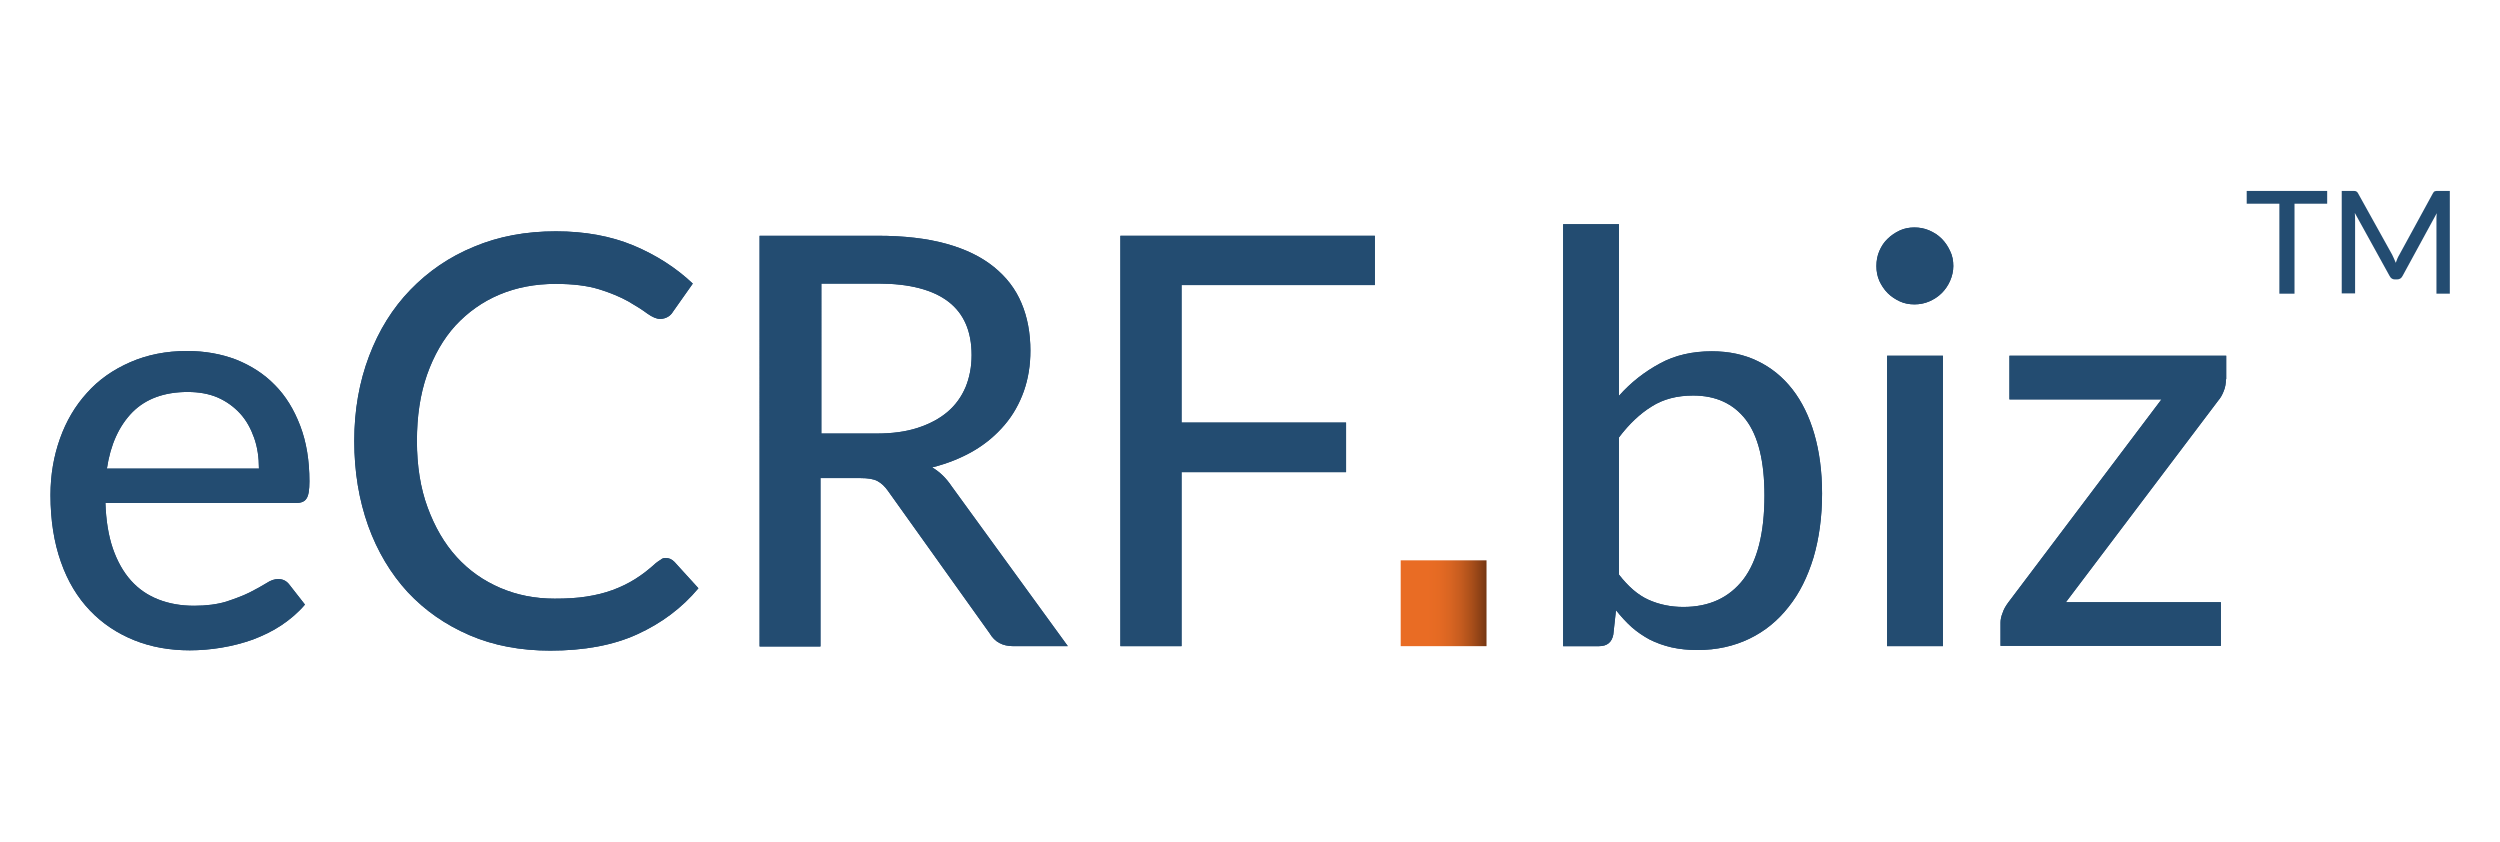
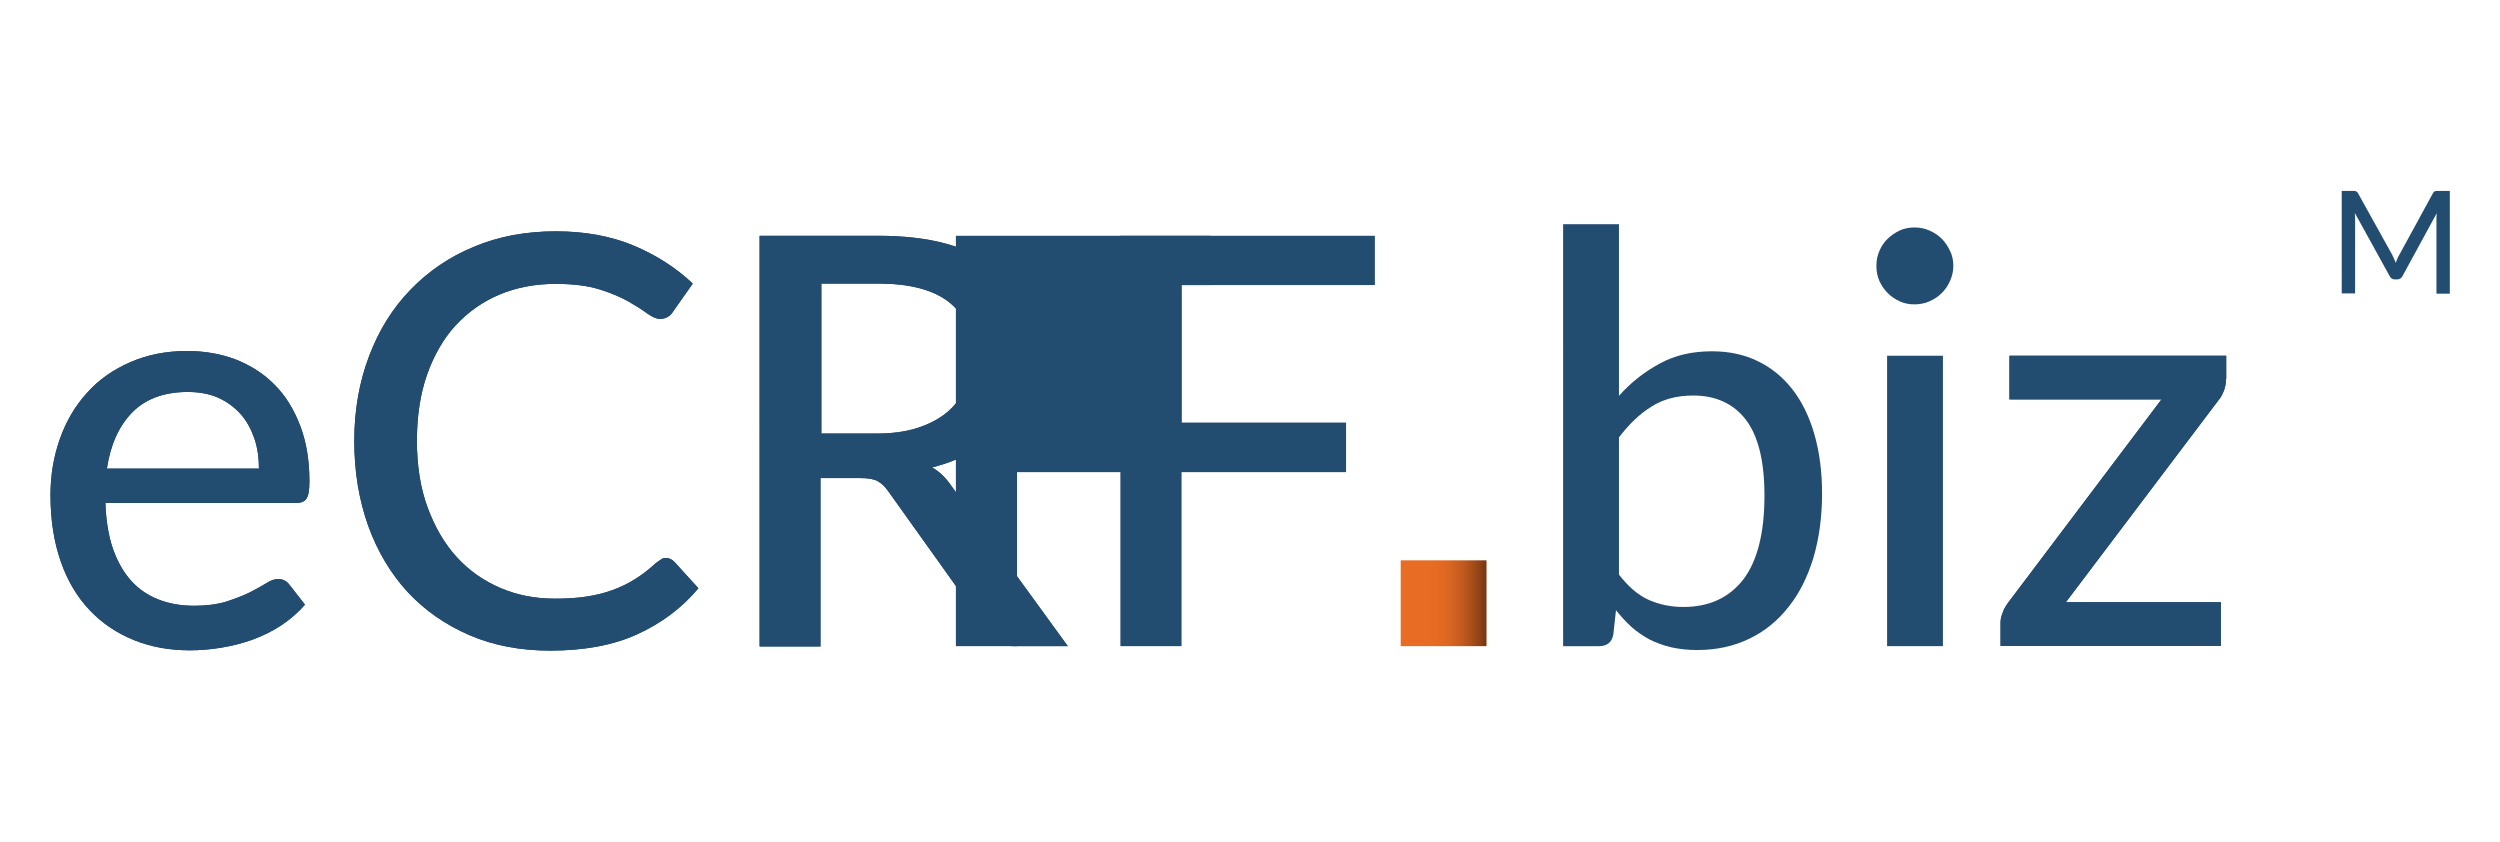
<svg xmlns="http://www.w3.org/2000/svg" version="1.1" id="Warstwa_1" x="0px" y="0px" viewBox="0 0 841.9 283.5" style="enable-background:new 0 0 841.9 283.5;" xml:space="preserve">
  <style type="text/css">
	.st0{fill:#234C71;}
	.st1{fill:url(#SVGID_1_);}
</style>
  <g>
    <g>
      <g>
        <path class="st0" d="M102.7,203.6c-2.3,2.7-5,5-8,7c-3,2-6.2,3.5-9.6,4.8c-3.4,1.2-6.9,2.1-10.5,2.7c-3.6,0.6-7.2,0.9-10.7,0.9     c-6.7,0-13-1.1-18.7-3.4c-5.7-2.3-10.7-5.6-14.9-10c-4.2-4.4-7.5-9.8-9.8-16.4c-2.3-6.5-3.5-14-3.5-22.5c0-6.8,1.1-13.1,3.2-19     c2.1-5.9,5.1-11,9.1-15.4c3.9-4.4,8.8-7.8,14.5-10.3c5.7-2.5,12.1-3.8,19.2-3.8c6,0,11.5,1,16.5,2.9c5,2,9.4,4.8,13,8.5     c3.7,3.7,6.5,8.3,8.6,13.8c2.1,5.5,3.1,11.7,3.1,18.7c0,2.9-0.3,4.8-1,5.8c-0.6,1-1.8,1.5-3.6,1.5H35.5c0.2,5.8,1,10.9,2.5,15.3     c1.5,4.3,3.5,7.9,6.1,10.8c2.6,2.9,5.7,5,9.3,6.4c3.6,1.4,7.6,2.1,12,2.1c4.2,0,7.8-0.5,10.8-1.4c3-1,5.7-2,7.9-3.1     c2.2-1.1,4.1-2.2,5.6-3.1c1.5-1,2.8-1.4,4-1.4c1.5,0,2.7,0.6,3.6,1.7L102.7,203.6z M87.2,157.8c0-3.7-0.5-7.2-1.6-10.3     c-1.1-3.1-2.6-5.9-4.7-8.2c-2.1-2.3-4.6-4.1-7.5-5.4c-3-1.3-6.4-1.9-10.2-1.9c-7.9,0-14.1,2.3-18.6,6.8c-4.5,4.6-7.4,10.9-8.6,19     H87.2z" />
        <path class="st0" d="M224.1,187.9c1.2,0,2.1,0.4,3,1.3l8.1,8.9c-5.6,6.7-12.5,11.8-20.6,15.5c-8.1,3.7-17.9,5.5-29.3,5.5     c-10,0-19.1-1.7-27.2-5.2c-8.1-3.5-15-8.3-20.8-14.5c-5.7-6.2-10.2-13.7-13.3-22.3c-3.1-8.7-4.7-18.2-4.7-28.6     c0-10.4,1.7-19.9,5-28.6c3.3-8.7,7.9-16.1,13.9-22.3c6-6.2,13.1-11.1,21.4-14.5c8.3-3.5,17.5-5.2,27.6-5.2     c9.8,0,18.5,1.6,26.2,4.8c7.6,3.2,14.3,7.5,19.9,12.8l-6.7,9.5c-0.4,0.7-1,1.3-1.7,1.7c-0.7,0.4-1.6,0.7-2.6,0.7     c-1.2,0-2.6-0.6-4.3-1.8c-1.6-1.2-3.8-2.6-6.4-4.1c-2.7-1.5-6-2.9-9.9-4.1c-3.9-1.2-8.8-1.8-14.6-1.8c-6.9,0-13.2,1.2-18.9,3.6     c-5.7,2.4-10.6,5.9-14.8,10.4c-4.1,4.5-7.3,10.1-9.6,16.6c-2.3,6.6-3.4,14-3.4,22.3c0,8.4,1.2,15.9,3.6,22.4     c2.4,6.5,5.6,12.1,9.8,16.7c4.2,4.6,9.1,8,14.7,10.4c5.6,2.4,11.7,3.6,18.3,3.6c4,0,7.6-0.2,10.7-0.7c3.2-0.5,6.1-1.2,8.8-2.2     c2.7-1,5.2-2.2,7.6-3.7c2.4-1.5,4.7-3.3,7-5.4c0.5-0.4,1.1-0.8,1.6-1.1C222.9,188.1,223.5,187.9,224.1,187.9z" />
        <path class="st0" d="M359.6,217.6h-18.3c-3.7,0-6.3-1.4-8-4.3l-34.2-47.9c-1.1-1.6-2.3-2.7-3.6-3.4c-1.3-0.7-3.2-1-5.8-1h-13.4     v56.7h-20.5V79.4h39.8c8.9,0,16.6,0.9,23.1,2.7s11.8,4.4,16,7.8c4.2,3.4,7.3,7.4,9.3,12.2c2,4.7,3,10.1,3,16     c0,4.8-0.7,9.3-2.2,13.6c-1.5,4.2-3.6,8-6.5,11.4c-2.9,3.4-6.3,6.3-10.4,8.7c-4.1,2.4-8.8,4.3-14,5.6c2.6,1.5,4.8,3.7,6.6,6.4     L359.6,217.6z M295.1,146c5.3,0,9.9-0.6,13.9-1.9c4-1.3,7.4-3.1,10.1-5.4c2.7-2.3,4.7-5.1,6.1-8.4c1.3-3.2,2-6.8,2-10.7     c0-8-2.6-14-7.8-18c-5.2-4-13.1-6.1-23.5-6.1h-19.3V146H295.1z" />
        <path class="st0" d="M397.9,96v46.3h55.4V159h-55.4v58.6h-20.6V79.4h85.7V96H397.9z" />
        <path class="st0" d="M545.2,133.3c4-4.5,8.6-8.1,13.8-10.9c5.1-2.8,11-4.1,17.5-4.1c5.7,0,10.9,1.1,15.4,3.3     c4.6,2.2,8.5,5.4,11.7,9.5c3.2,4.1,5.7,9.2,7.4,15.1c1.7,5.9,2.6,12.6,2.6,20c0,7.9-1,15.1-2.9,21.6c-2,6.5-4.7,12-8.4,16.6     c-3.6,4.6-8,8.2-13.2,10.7c-5.2,2.5-11,3.8-17.5,3.8c-3.1,0-6-0.3-8.7-0.9c-2.6-0.6-5.1-1.5-7.3-2.6c-2.2-1.2-4.3-2.6-6.1-4.2     c-1.9-1.7-3.6-3.6-5.3-5.7l-0.9,8.2c-0.5,2.6-2.1,3.9-4.8,3.9h-12.1V75.5h18.8V133.3z M545.2,193.5c3.1,4,6.4,6.9,10,8.5     c3.6,1.6,7.5,2.4,11.7,2.4c8.7,0,15.4-3.1,20.2-9.3c4.7-6.2,7.1-15.6,7.1-28.2c0-11.6-2.1-20.1-6.3-25.6     c-4.2-5.4-10.1-8.1-17.7-8.1c-5.4,0-10.1,1.2-14,3.7c-3.9,2.4-7.6,5.9-11,10.4V193.5z" />
        <path class="st0" d="M657.8,89.6c0,1.7-0.4,3.4-1.1,5c-0.7,1.6-1.7,3-2.8,4.1c-1.2,1.2-2.6,2.1-4.2,2.8c-1.6,0.7-3.3,1-5,1     s-3.4-0.3-4.9-1c-1.5-0.7-2.9-1.6-4.1-2.8c-1.2-1.2-2.1-2.6-2.8-4.1c-0.7-1.6-1-3.2-1-5c0-1.8,0.3-3.5,1-5.1     c0.7-1.6,1.6-3,2.8-4.1c1.2-1.2,2.6-2.1,4.1-2.8c1.5-0.7,3.2-1,4.9-1s3.4,0.3,5,1c1.6,0.7,3,1.6,4.2,2.8c1.2,1.2,2.1,2.6,2.8,4.1     C657.5,86.1,657.8,87.8,657.8,89.6z M654.3,119.8v97.8h-18.8v-97.8H654.3z" />
        <path class="st0" d="M749.6,127.7c0,1.3-0.2,2.7-0.7,3.9c-0.5,1.3-1.1,2.4-1.9,3.3l-51.3,67.9h52.2v14.7h-74.2v-7.9     c0-0.9,0.2-2,0.7-3.2c0.4-1.3,1.1-2.4,1.9-3.5l51.6-68.4h-51.2v-14.7h73V127.7z" />
      </g>
      <g>
        <path class="st0" d="M102.7,203.6c-2.3,2.7-5,5-8,7c-3,2-6.2,3.5-9.6,4.8c-3.4,1.2-6.9,2.1-10.5,2.7c-3.6,0.6-7.2,0.9-10.7,0.9     c-6.7,0-13-1.1-18.7-3.4c-5.7-2.3-10.7-5.6-14.9-10c-4.2-4.4-7.5-9.8-9.8-16.4c-2.3-6.5-3.5-14-3.5-22.5c0-6.8,1.1-13.1,3.2-19     c2.1-5.9,5.1-11,9.1-15.4c3.9-4.4,8.8-7.8,14.5-10.3c5.7-2.5,12.1-3.8,19.2-3.8c6,0,11.5,1,16.5,2.9c5,2,9.4,4.8,13,8.5     c3.7,3.7,6.5,8.3,8.6,13.8c2.1,5.5,3.1,11.7,3.1,18.7c0,2.9-0.3,4.8-1,5.8c-0.6,1-1.8,1.5-3.6,1.5H35.5c0.2,5.8,1,10.9,2.5,15.3     c1.5,4.3,3.5,7.9,6.1,10.8c2.6,2.9,5.7,5,9.3,6.4c3.6,1.4,7.6,2.1,12,2.1c4.2,0,7.8-0.5,10.8-1.4c3-1,5.7-2,7.9-3.1     c2.2-1.1,4.1-2.2,5.6-3.1c1.5-1,2.8-1.4,4-1.4c1.5,0,2.7,0.6,3.6,1.7L102.7,203.6z M87.2,157.8c0-3.7-0.5-7.2-1.6-10.3     c-1.1-3.1-2.6-5.9-4.7-8.2c-2.1-2.3-4.6-4.1-7.5-5.4c-3-1.3-6.4-1.9-10.2-1.9c-7.9,0-14.1,2.3-18.6,6.8c-4.5,4.6-7.4,10.9-8.6,19     H87.2z" />
        <path class="st0" d="M224.1,187.9c1.2,0,2.1,0.4,3,1.3l8.1,8.9c-5.6,6.7-12.5,11.8-20.6,15.5c-8.1,3.7-17.9,5.5-29.3,5.5     c-10,0-19.1-1.7-27.2-5.2c-8.1-3.5-15-8.3-20.8-14.5c-5.7-6.2-10.2-13.7-13.3-22.3c-3.1-8.7-4.7-18.2-4.7-28.6     c0-10.4,1.7-19.9,5-28.6c3.3-8.7,7.9-16.1,13.9-22.3c6-6.2,13.1-11.1,21.4-14.5c8.3-3.5,17.5-5.2,27.6-5.2     c9.8,0,18.5,1.6,26.2,4.8c7.6,3.2,14.3,7.5,19.9,12.8l-6.7,9.5c-0.4,0.7-1,1.3-1.7,1.7c-0.7,0.4-1.6,0.7-2.6,0.7     c-1.2,0-2.6-0.6-4.3-1.8c-1.6-1.2-3.8-2.6-6.4-4.1c-2.7-1.5-6-2.9-9.9-4.1c-3.9-1.2-8.8-1.8-14.6-1.8c-6.9,0-13.2,1.2-18.9,3.6     c-5.7,2.4-10.6,5.9-14.8,10.4c-4.1,4.5-7.3,10.1-9.6,16.6c-2.3,6.6-3.4,14-3.4,22.3c0,8.4,1.2,15.9,3.6,22.4     c2.4,6.5,5.6,12.1,9.8,16.7c4.2,4.6,9.1,8,14.7,10.4c5.6,2.4,11.7,3.6,18.3,3.6c4,0,7.6-0.2,10.7-0.7c3.2-0.5,6.1-1.2,8.8-2.2     c2.7-1,5.2-2.2,7.6-3.7c2.4-1.5,4.7-3.3,7-5.4c0.5-0.4,1.1-0.8,1.6-1.1C222.9,188.1,223.5,187.9,224.1,187.9z" />
        <path class="st0" d="M359.6,217.6h-18.3c-3.7,0-6.3-1.4-8-4.3l-34.2-47.9c-1.1-1.6-2.3-2.7-3.6-3.4c-1.3-0.7-3.2-1-5.8-1h-13.4     v56.7h-20.5V79.4h39.8c8.9,0,16.6,0.9,23.1,2.7s11.8,4.4,16,7.8c4.2,3.4,7.3,7.4,9.3,12.2c2,4.7,3,10.1,3,16     c0,4.8-0.7,9.3-2.2,13.6c-1.5,4.2-3.6,8-6.5,11.4c-2.9,3.4-6.3,6.3-10.4,8.7c-4.1,2.4-8.8,4.3-14,5.6c2.6,1.5,4.8,3.7,6.6,6.4     L359.6,217.6z M295.1,146c5.3,0,9.9-0.6,13.9-1.9c4-1.3,7.4-3.1,10.1-5.4c2.7-2.3,4.7-5.1,6.1-8.4c1.3-3.2,2-6.8,2-10.7     c0-8-2.6-14-7.8-18c-5.2-4-13.1-6.1-23.5-6.1h-19.3V146H295.1z" />
-         <path class="st0" d="M397.9,96v46.3h55.4V159h-55.4v58.6h-20.6V79.4h85.7V96H397.9z" />
-         <path class="st0" d="M545.2,133.3c4-4.5,8.6-8.1,13.8-10.9c5.1-2.8,11-4.1,17.5-4.1c5.7,0,10.9,1.1,15.4,3.3     c4.6,2.2,8.5,5.4,11.7,9.5c3.2,4.1,5.7,9.2,7.4,15.1c1.7,5.9,2.6,12.6,2.6,20c0,7.9-1,15.1-2.9,21.6c-2,6.5-4.7,12-8.4,16.6     c-3.6,4.6-8,8.2-13.2,10.7c-5.2,2.5-11,3.8-17.5,3.8c-3.1,0-6-0.3-8.7-0.9c-2.6-0.6-5.1-1.5-7.3-2.6c-2.2-1.2-4.3-2.6-6.1-4.2     c-1.9-1.7-3.6-3.6-5.3-5.7l-0.9,8.2c-0.5,2.6-2.1,3.9-4.8,3.9h-12.1V75.5h18.8V133.3z M545.2,193.5c3.1,4,6.4,6.9,10,8.5     c3.6,1.6,7.5,2.4,11.7,2.4c8.7,0,15.4-3.1,20.2-9.3c4.7-6.2,7.1-15.6,7.1-28.2c0-11.6-2.1-20.1-6.3-25.6     c-4.2-5.4-10.1-8.1-17.7-8.1c-5.4,0-10.1,1.2-14,3.7c-3.9,2.4-7.6,5.9-11,10.4V193.5z" />
-         <path class="st0" d="M657.8,89.6c0,1.7-0.4,3.4-1.1,5c-0.7,1.6-1.7,3-2.8,4.1c-1.2,1.2-2.6,2.1-4.2,2.8c-1.6,0.7-3.3,1-5,1     s-3.4-0.3-4.9-1c-1.5-0.7-2.9-1.6-4.1-2.8c-1.2-1.2-2.1-2.6-2.8-4.1c-0.7-1.6-1-3.2-1-5c0-1.8,0.3-3.5,1-5.1     c0.7-1.6,1.6-3,2.8-4.1c1.2-1.2,2.6-2.1,4.1-2.8c1.5-0.7,3.2-1,4.9-1s3.4,0.3,5,1c1.6,0.7,3,1.6,4.2,2.8c1.2,1.2,2.1,2.6,2.8,4.1     C657.5,86.1,657.8,87.8,657.8,89.6z M654.3,119.8v97.8h-18.8v-97.8H654.3z" />
+         <path class="st0" d="M397.9,96v46.3V159h-55.4v58.6h-20.6V79.4h85.7V96H397.9z" />
        <path class="st0" d="M749.6,127.7c0,1.3-0.2,2.7-0.7,3.9c-0.5,1.3-1.1,2.4-1.9,3.3l-51.3,67.9h52.2v14.7h-74.2v-7.9     c0-0.9,0.2-2,0.7-3.2c0.4-1.3,1.1-2.4,1.9-3.5l51.6-68.4h-51.2v-14.7h73V127.7z" />
      </g>
    </g>
    <linearGradient id="SVGID_1_" gradientUnits="userSpaceOnUse" x1="480.731" y1="203.149" x2="509.113" y2="203.149">
      <stop offset="0" style="stop-color:#E96C24" />
      <stop offset="0.133" style="stop-color:#E56A23" />
      <stop offset="0.263" style="stop-color:#D96522" />
      <stop offset="0.393" style="stop-color:#C65C1F" />
      <stop offset="0.521" style="stop-color:#AA4F1A" />
      <stop offset="0.649" style="stop-color:#863E15" />
      <stop offset="0.777" style="stop-color:#5B2A0E" />
      <stop offset="0.902" style="stop-color:#281306" />
      <stop offset="0.99" style="stop-color:#000000" />
    </linearGradient>
    <rect x="471.7" y="188.7" class="st1" width="28.9" height="28.9" />
    <g>
-       <path class="st0" d="M783.7,68.6h-11v30.3h-5.1V68.6h-11v-4.3h27.1V68.6z" />
      <path class="st0" d="M825,64.3v34.6h-4.5V74.3c0-0.4,0-0.8,0-1.2c0-0.4,0.1-0.8,0.1-1.3l-11.5,21.1c-0.4,0.8-1,1.2-1.9,1.2h-0.7    c-0.8,0-1.4-0.4-1.8-1.2l-11.7-21.2c0.1,0.9,0.1,1.7,0.1,2.5v24.6h-4.5V64.3h3.8c0.4,0,0.8,0,1,0.1c0.2,0.1,0.5,0.3,0.7,0.7    l11.5,20.7c0.2,0.4,0.4,0.9,0.6,1.3c0.2,0.5,0.4,0.9,0.6,1.4c0.3-0.9,0.7-1.9,1.2-2.7l11.3-20.7c0.2-0.4,0.4-0.6,0.7-0.7    c0.2-0.1,0.6-0.1,1-0.1H825z" />
    </g>
  </g>
</svg>